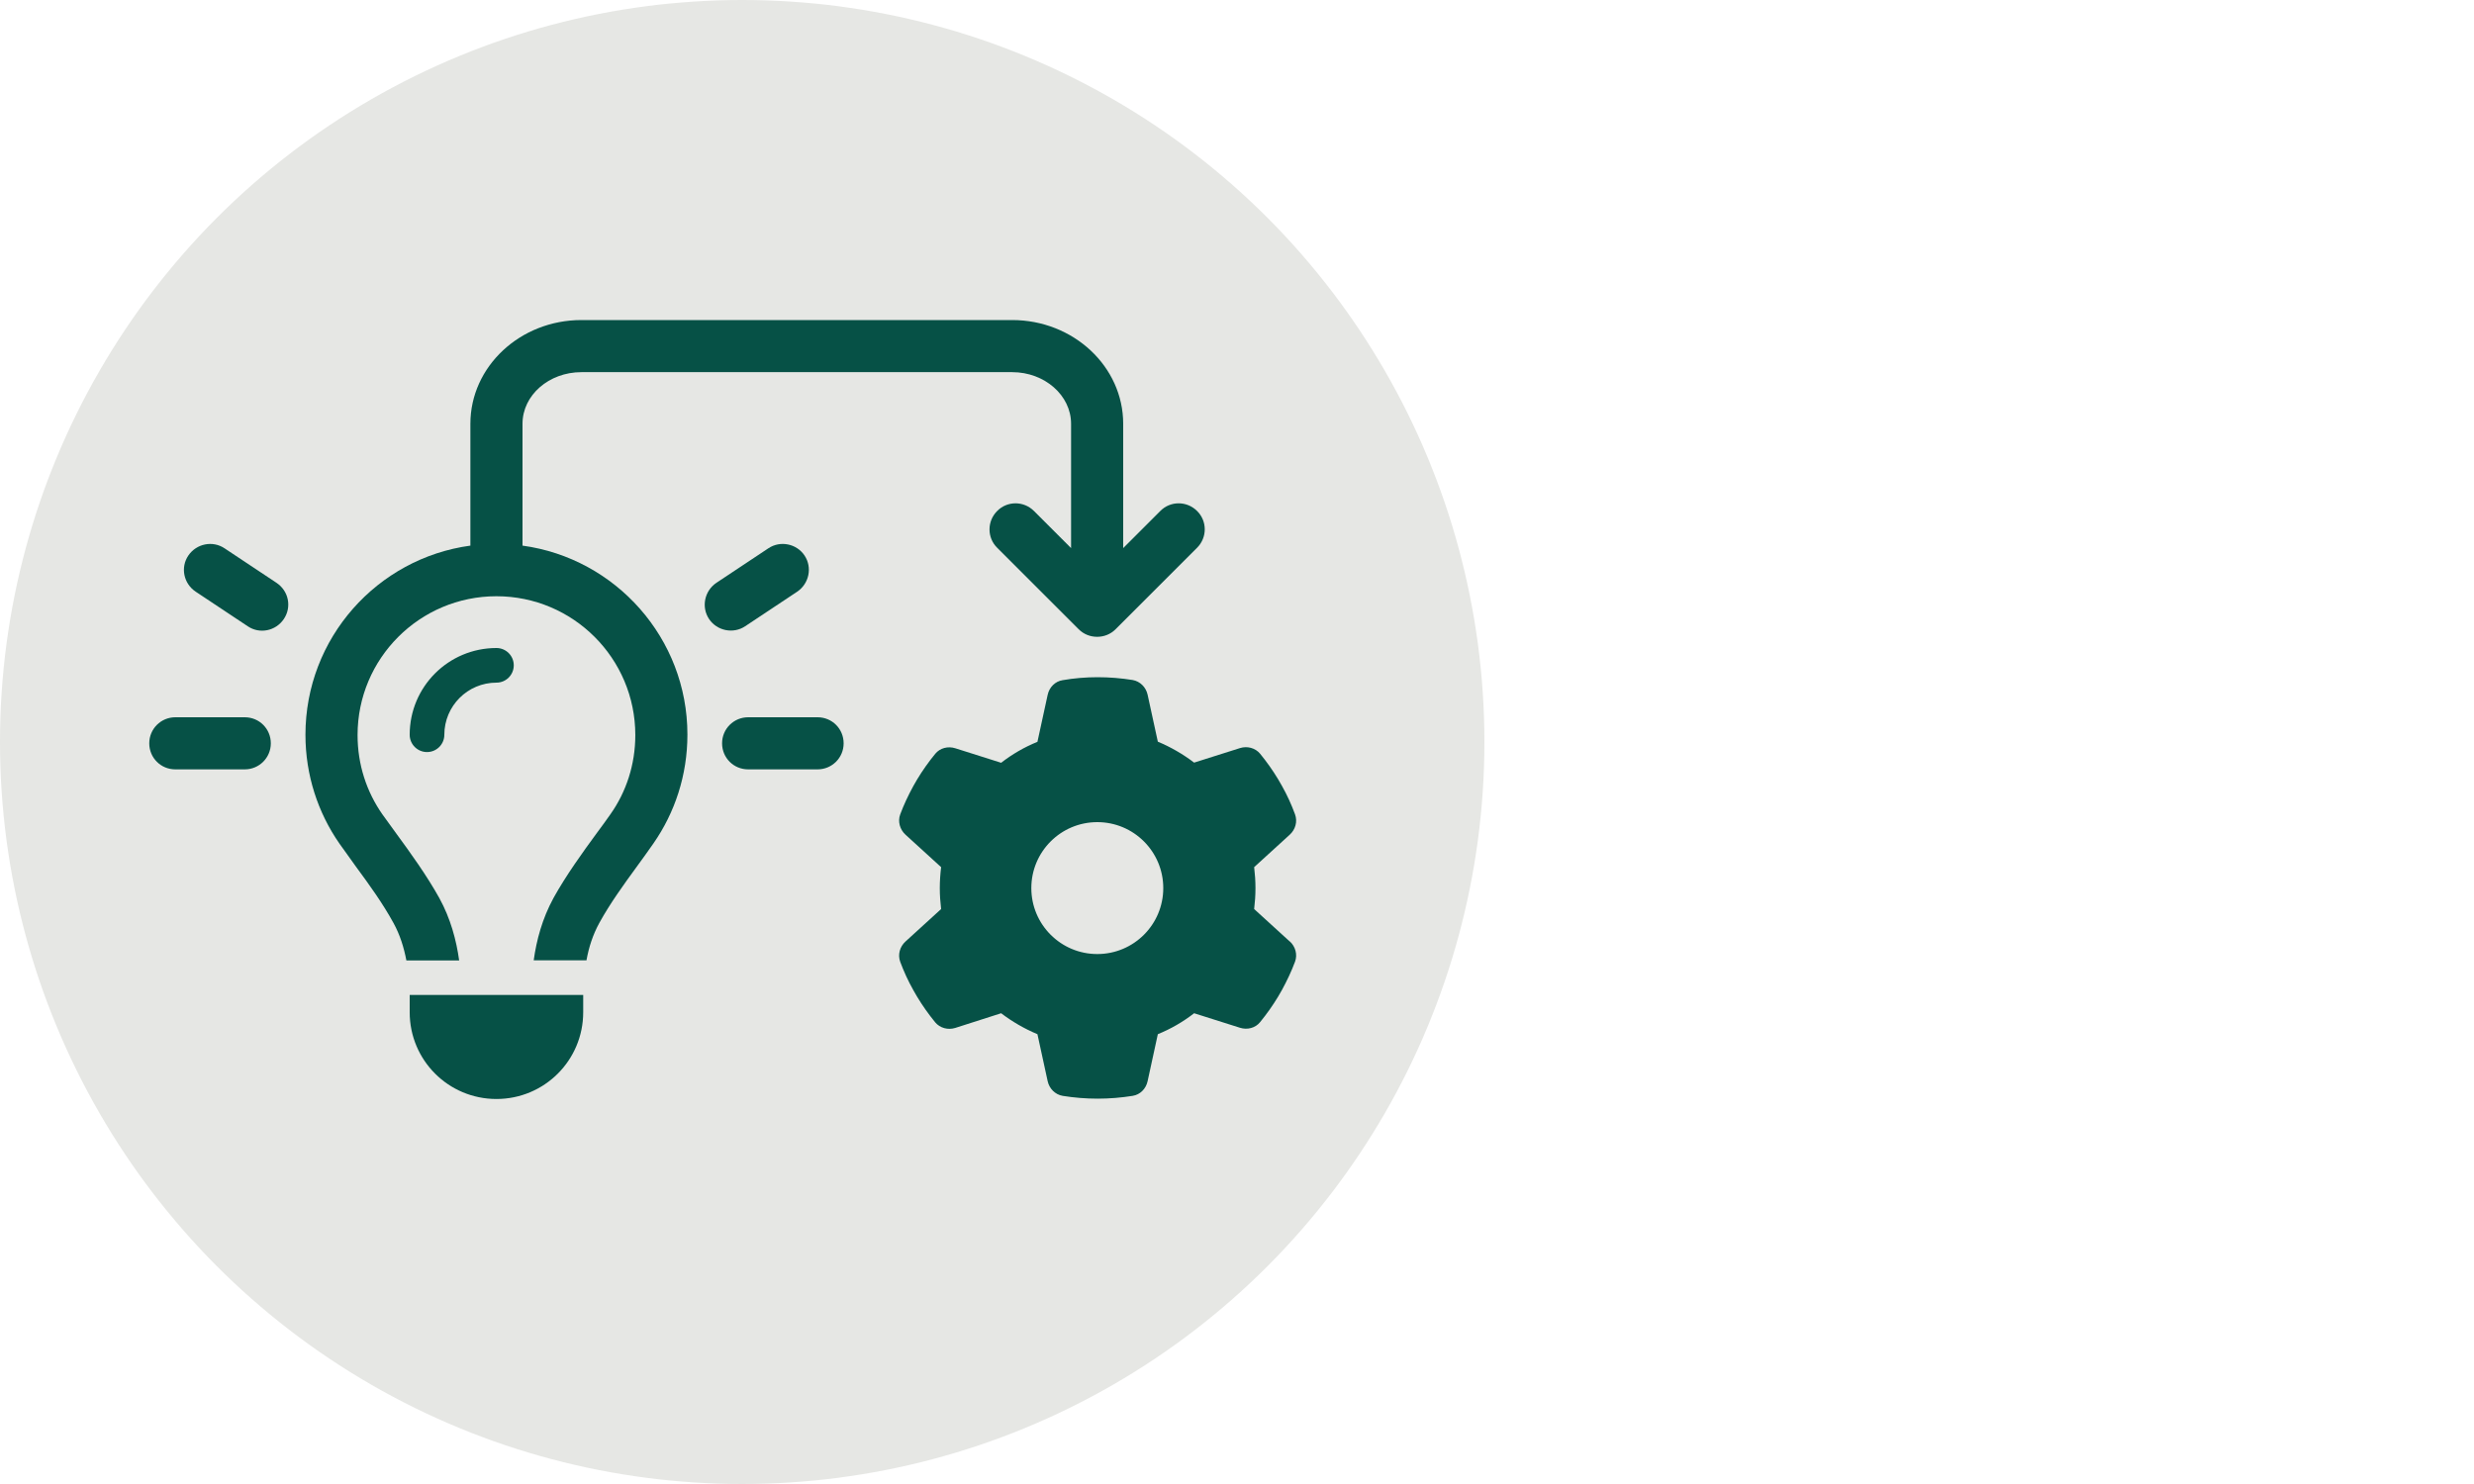
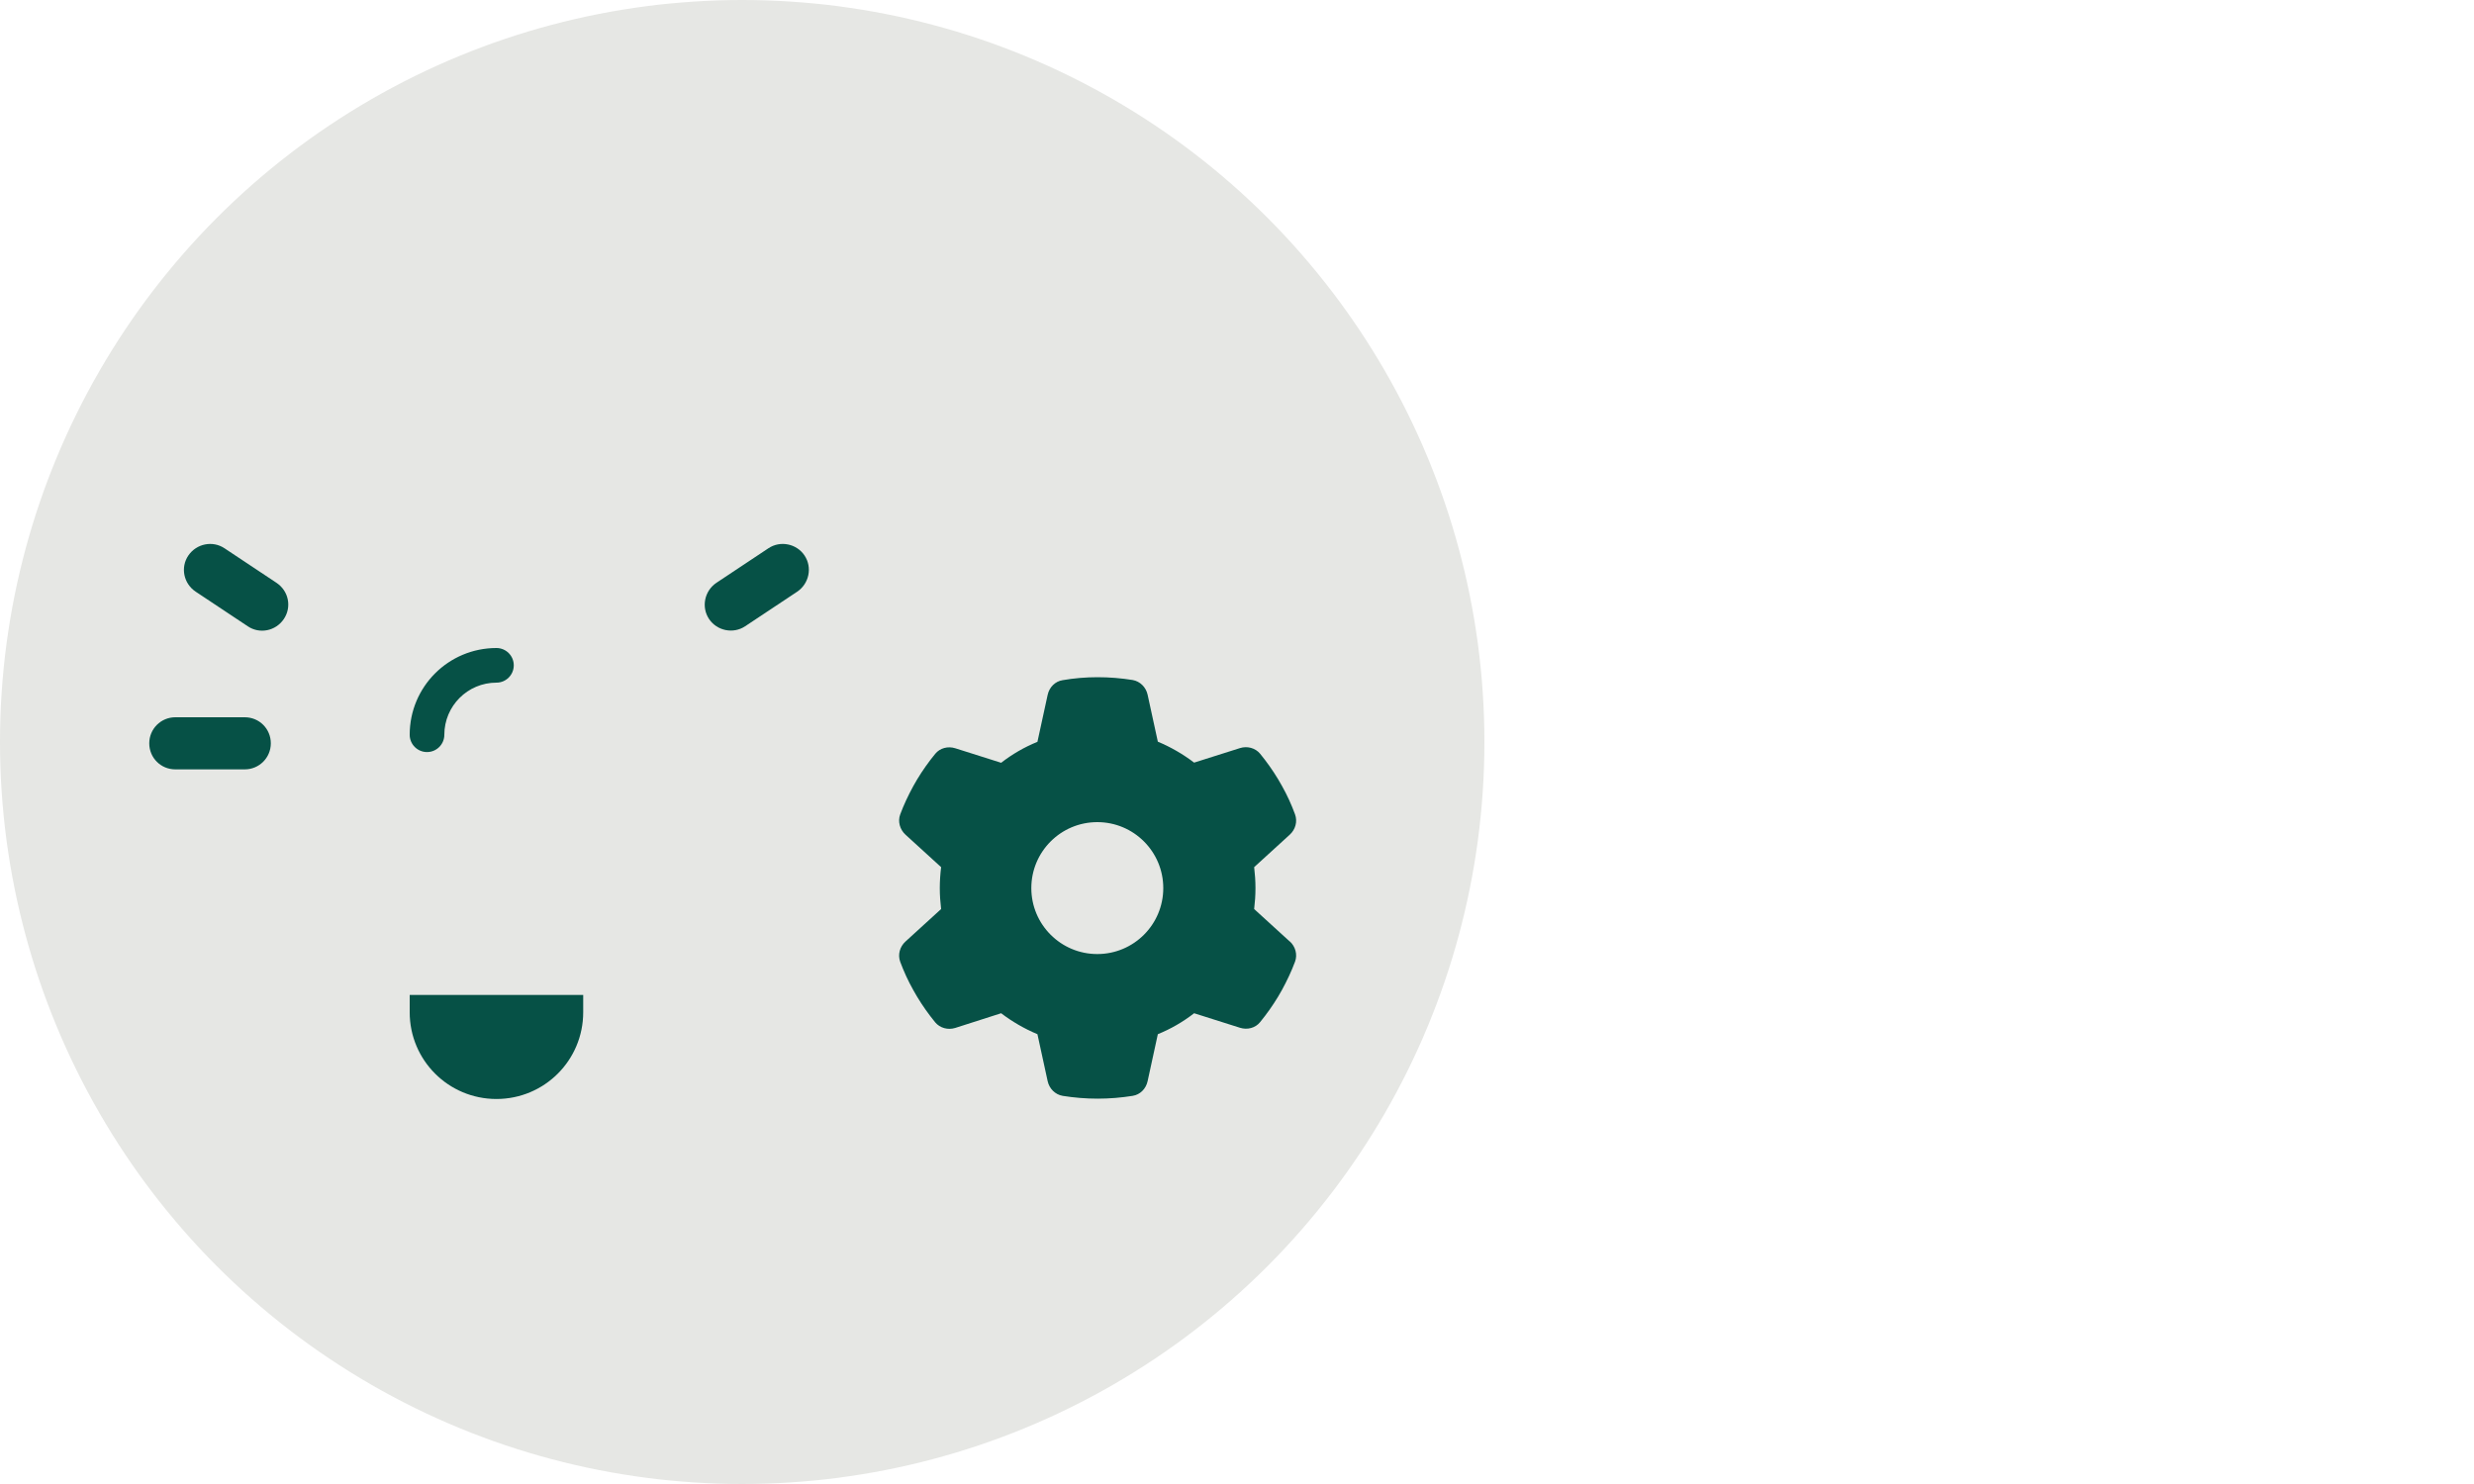
<svg xmlns="http://www.w3.org/2000/svg" id="Layer_1" viewBox="0 0 150 90">
  <defs>
    <style>.cls-1{fill:#e6e7e4;}.cls-2{fill:#065146;}</style>
  </defs>
  <circle class="cls-1" cx="45" cy="45" r="45" />
  <path class="cls-2" d="m24.84,61.39c0,2.91,2.35,5.26,5.26,5.26s5.26-2.35,5.26-5.26v-1.05h-10.52v1.05Z" />
  <path class="cls-2" d="m16.77,35.35l-3.16-2.1c-.72-.48-1.7-.28-2.19.44s-.29,1.7.44,2.19l3.16,2.1c.72.49,1.7.29,2.19-.44.49-.73.29-1.7-.44-2.19Z" />
  <path class="cls-2" d="m31.15,40.35c0-.58-.47-1.05-1.05-1.05-2.91,0-5.26,2.35-5.26,5.26,0,.58.47,1.05,1.05,1.05s1.05-.47,1.05-1.05c0-1.74,1.41-3.16,3.16-3.16.58,0,1.05-.47,1.05-1.05Z" />
  <path class="cls-2" d="m14.84,43.5h-4.21c-.87,0-1.58.7-1.58,1.58s.7,1.58,1.58,1.58h4.21c.87,0,1.58-.7,1.58-1.58s-.7-1.58-1.58-1.58Z" />
  <path class="cls-2" d="m45.18,37.98l3.16-2.1c.72-.49.92-1.47.44-2.19s-1.47-.92-2.19-.44l-3.16,2.1c-.72.49-.92,1.47-.44,2.19.48.72,1.47.92,2.19.44Z" />
-   <path class="cls-2" d="m31.68,33.09v-7.39c0-1.73,1.6-3.13,3.57-3.13h26.12c1.97,0,3.57,1.41,3.57,3.13v7.54l-2.25-2.25c-.62-.62-1.62-.62-2.23,0-.62.62-.62,1.62,0,2.23l4.94,4.94c.31.31.71.46,1.12.46s.81-.15,1.12-.46l4.94-4.94c.62-.62.62-1.62,0-2.23-.62-.62-1.62-.62-2.23,0l-2.25,2.25v-7.54c0-3.47-3.02-6.29-6.73-6.29h-26.12c-3.71,0-6.73,2.82-6.73,6.29v7.39c-5.65.77-10,5.61-10,11.47,0,2.45.76,4.73,2.06,6.6.33.47.67.94,1.01,1.41.81,1.1,1.62,2.22,2.27,3.41.39.71.63,1.48.78,2.27h3.2c-.17-1.23-.52-2.54-1.2-3.78-.76-1.37-1.77-2.77-2.62-3.93-.31-.42-.59-.82-.84-1.16-.95-1.36-1.5-3.01-1.5-4.8,0-4.65,3.77-8.42,8.42-8.42s8.42,3.77,8.42,8.42c0,1.79-.55,3.44-1.5,4.79-.24.35-.53.74-.84,1.16-.85,1.16-1.86,2.56-2.62,3.93-.68,1.25-1.03,2.55-1.2,3.78h3.2c.14-.79.39-1.56.78-2.27.65-1.18,1.46-2.3,2.27-3.41.34-.47.68-.93,1.01-1.41,1.3-1.87,2.06-4.14,2.06-6.6,0-5.85-4.36-10.69-10-11.46Z" />
-   <path class="cls-2" d="m49.57,43.5h-4.21c-.87,0-1.58.7-1.58,1.58s.7,1.58,1.58,1.58h4.21c.87,0,1.58-.7,1.58-1.58s-.7-1.58-1.58-1.58Z" />
  <path class="cls-2" d="m78.2,57.1l-2.16-1.97c.05-.41.08-.84.08-1.27s-.03-.85-.08-1.27l2.16-1.97c.34-.31.48-.79.32-1.23h0c-.22-.6-.48-1.17-.79-1.72l-.23-.4c-.33-.55-.7-1.07-1.1-1.56-.29-.35-.78-.48-1.22-.34l-2.78.88c-.67-.51-1.41-.94-2.2-1.27l-.62-2.85c-.1-.45-.45-.81-.91-.89-.69-.11-1.4-.17-2.12-.17s-1.43.06-2.12.18c-.46.07-.81.43-.91.89l-.62,2.85c-.79.32-1.53.75-2.2,1.27l-2.78-.88c-.44-.14-.93-.02-1.22.34-.4.49-.77,1.01-1.1,1.56l-.23.4c-.3.55-.57,1.12-.79,1.71-.16.43-.02.92.32,1.23l2.16,1.97c-.05.41-.08.84-.08,1.27s.03.85.08,1.27l-2.16,1.97c-.34.31-.48.79-.32,1.23.22.59.48,1.16.79,1.71l.23.4c.33.55.7,1.07,1.1,1.56.29.35.78.48,1.22.34l2.78-.89c.67.51,1.41.94,2.2,1.27l.62,2.85c.1.45.45.81.91.89.69.11,1.4.17,2.12.17s1.43-.06,2.12-.17c.46-.07.81-.43.91-.89l.62-2.85c.79-.32,1.53-.75,2.2-1.27l2.78.88c.44.14.93.02,1.22-.34.4-.49.77-1.01,1.1-1.56l.23-.4c.3-.55.57-1.12.79-1.71.16-.43.02-.92-.32-1.23Zm-11.67.76c-2.21,0-4-1.79-4-4s1.79-4,4-4,4,1.79,4,4-1.79,4-4,4Z" />
</svg>